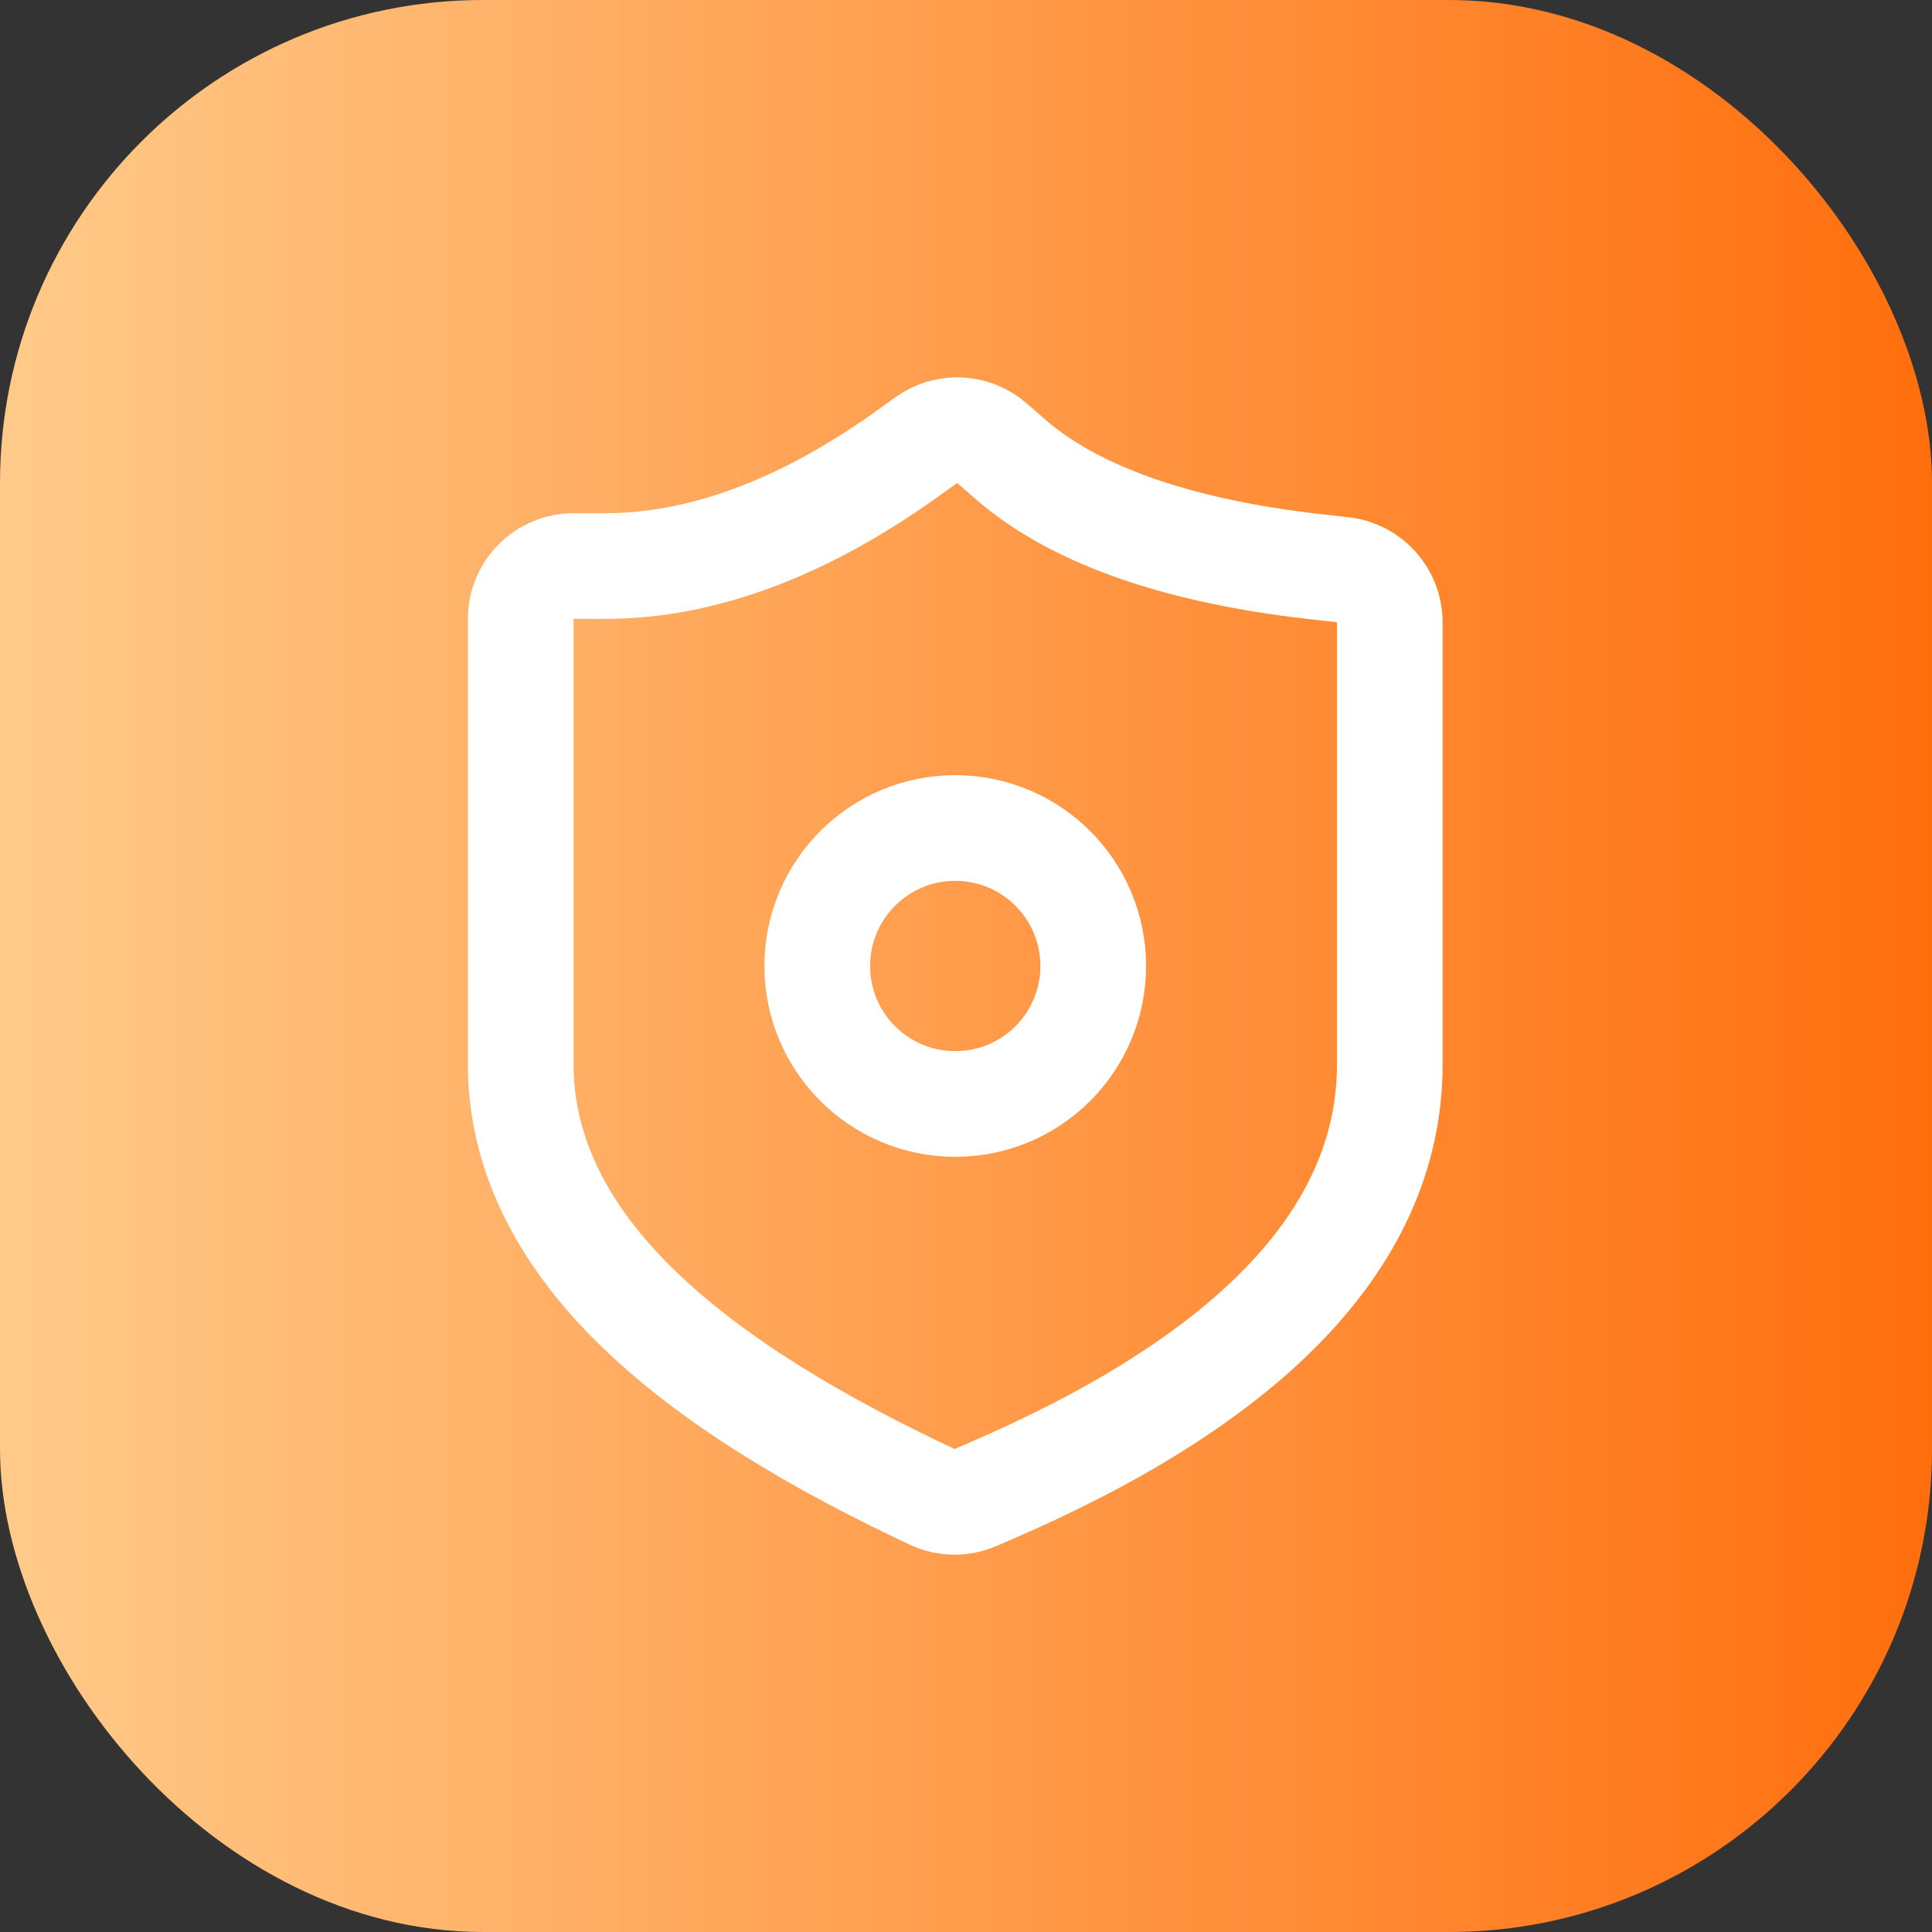
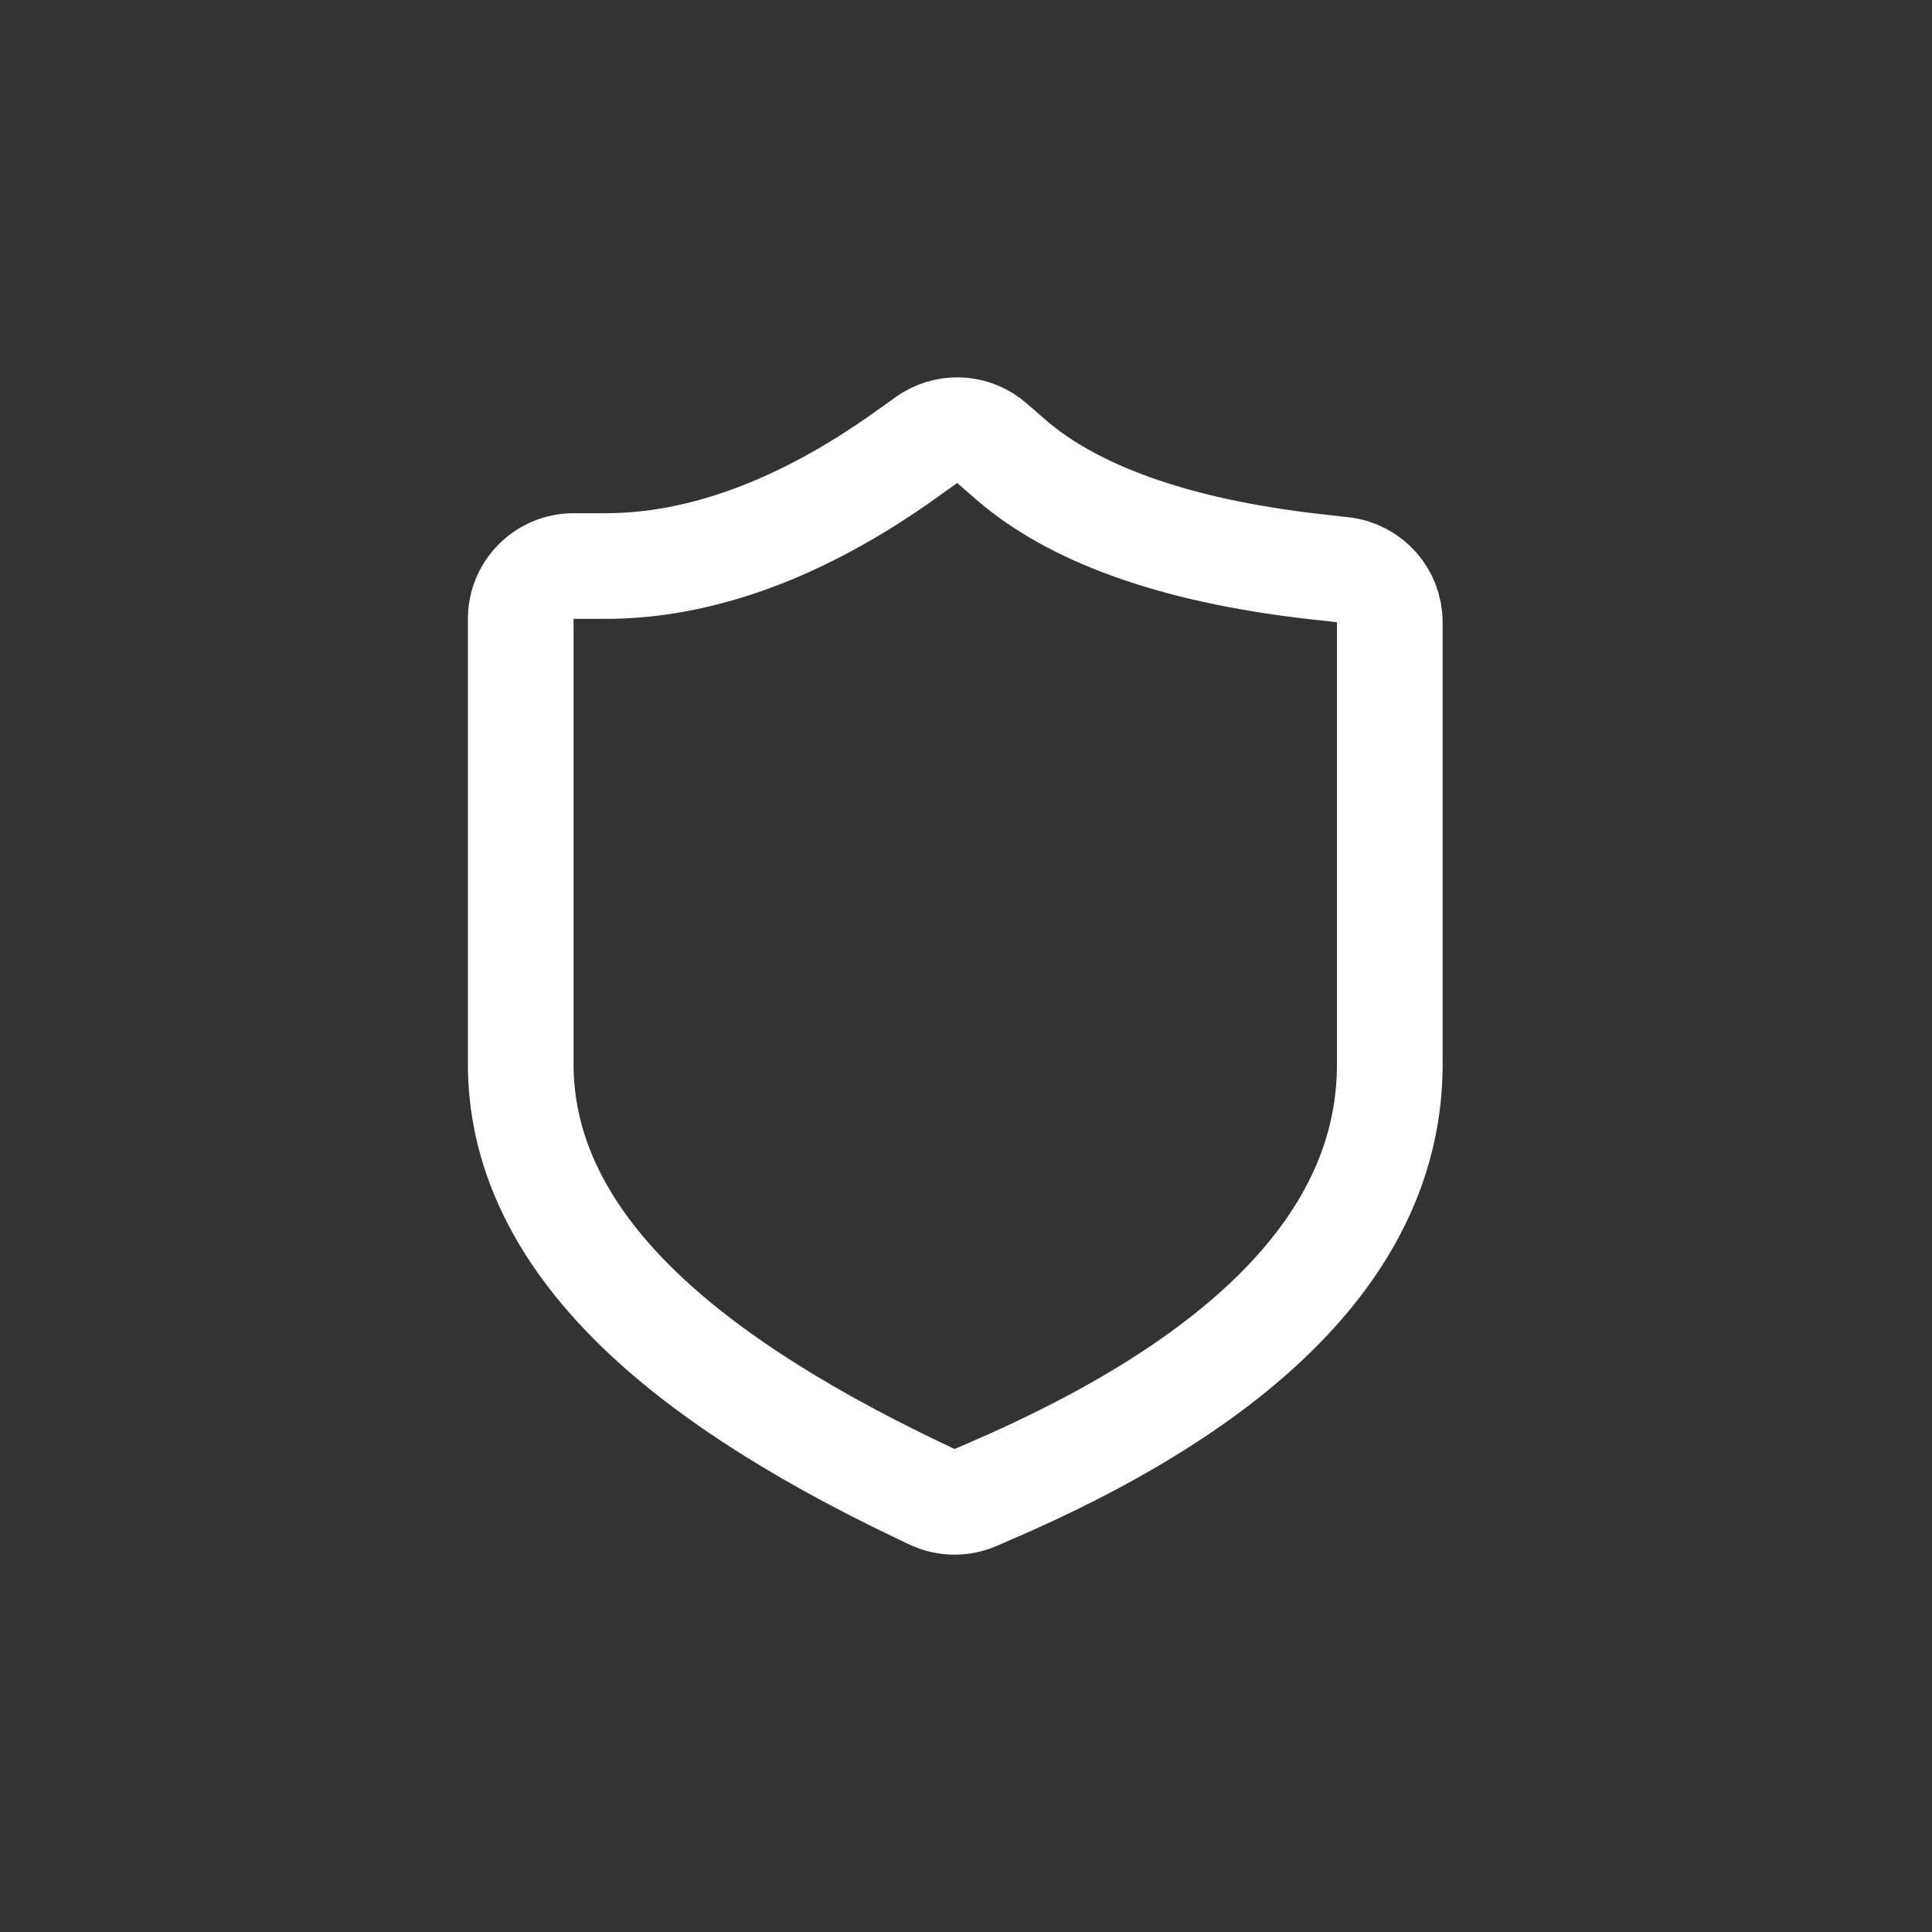
<svg xmlns="http://www.w3.org/2000/svg" width="64" height="64" viewBox="0 0 64 64" fill="none">
  <rect x="0" y="0" width="64" height="64" fill="#333333" stroke="none" />
-   <rect width="64" height="64" rx="16" fill="url(#paint0_linear_1_1757)" />
  <path d="M46.039 35.253C46.039 41.251 40.955 45.895 32.751 49.419V49.42L32.312 49.608C31.849 49.807 31.323 49.797 30.868 49.58L30.438 49.374H30.436C26.243 47.372 22.989 45.26 20.764 42.971C18.515 40.657 17.25 38.085 17.25 35.253V20.501C17.25 19.535 18.034 18.751 19 18.751H20.054C23.144 18.751 26.49 17.576 30.016 15.059V15.058L30.692 14.575L30.818 14.493C31.462 14.113 32.284 14.181 32.856 14.679L33.483 15.224L33.484 15.225C35.487 16.966 38.789 18.23 43.55 18.769H43.551L44.486 18.875C45.371 18.976 46.039 19.724 46.039 20.614V35.253Z" stroke="white" stroke-width="3.5" stroke-linejoin="round" />
-   <circle cx="31.644" cy="32" r="4.571" stroke="white" stroke-width="3.5" />
  <defs>
    <linearGradient id="paint0_linear_1_1757" x1="0" y1="32" x2="64" y2="32" gradientUnits="userSpaceOnUse">
      <stop stop-color="#FFCA89" />
      <stop offset="1" stop-color="#FF6E0D" />
    </linearGradient>
  </defs>
</svg>